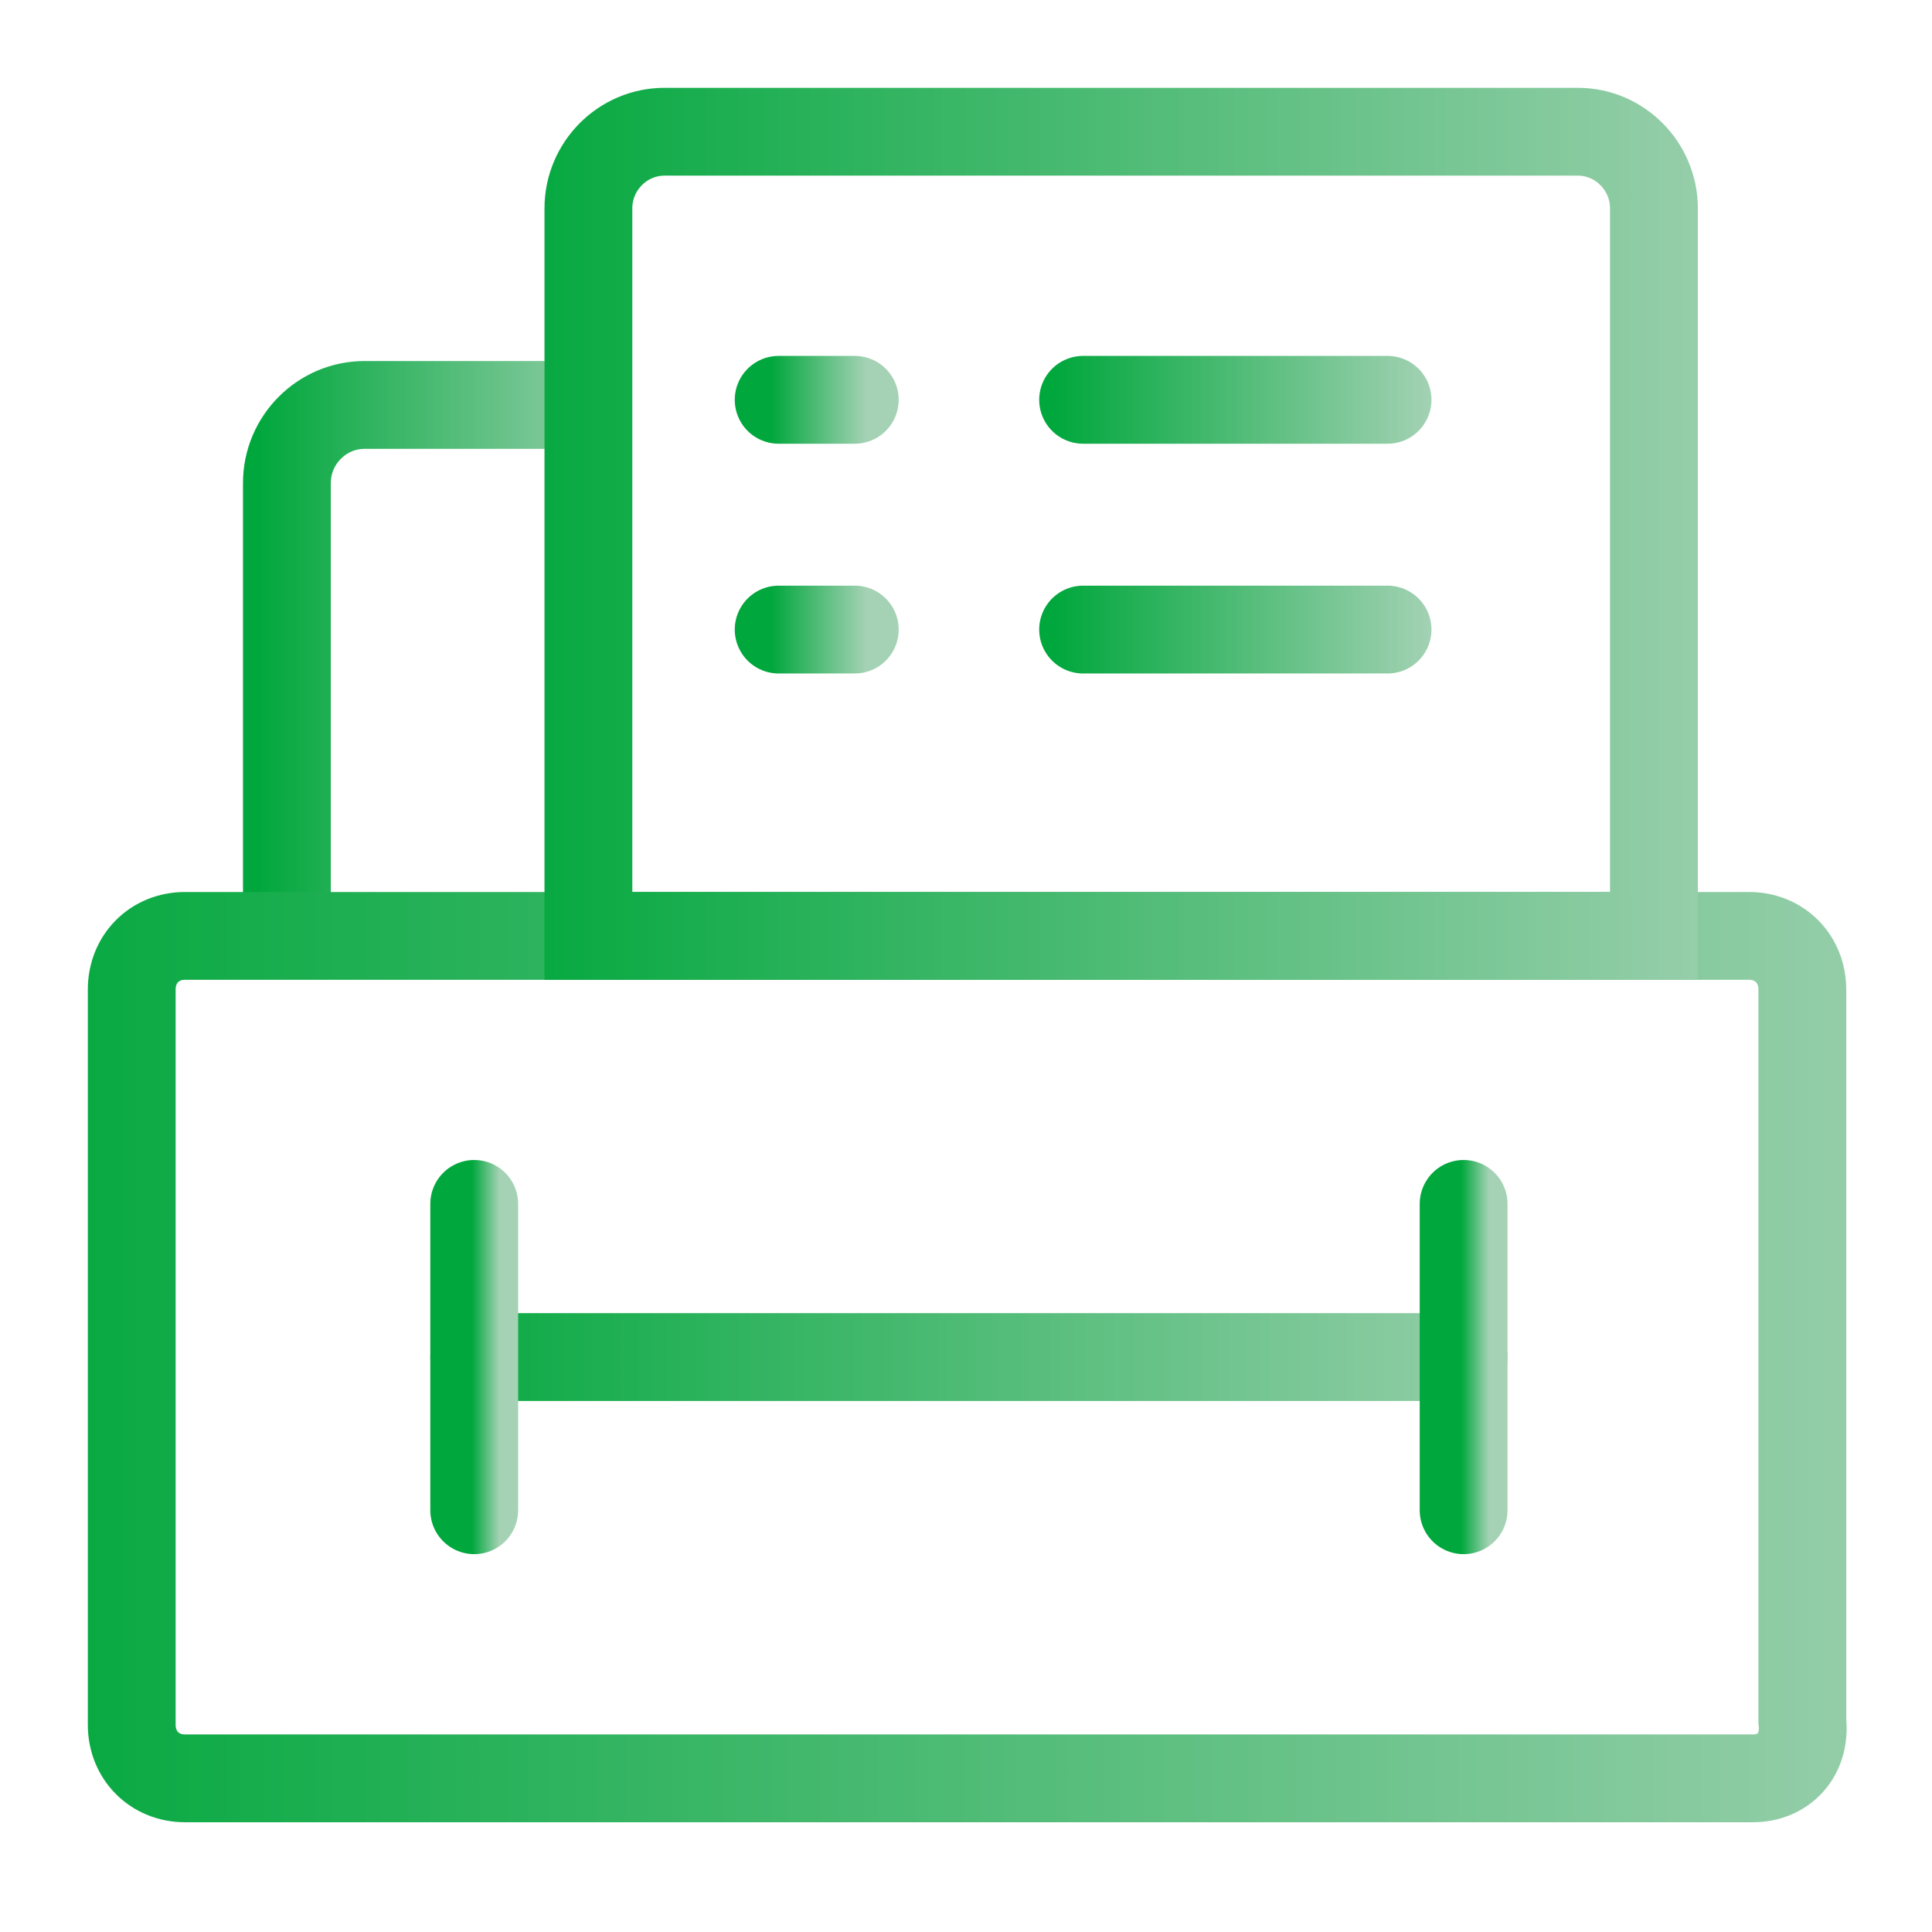
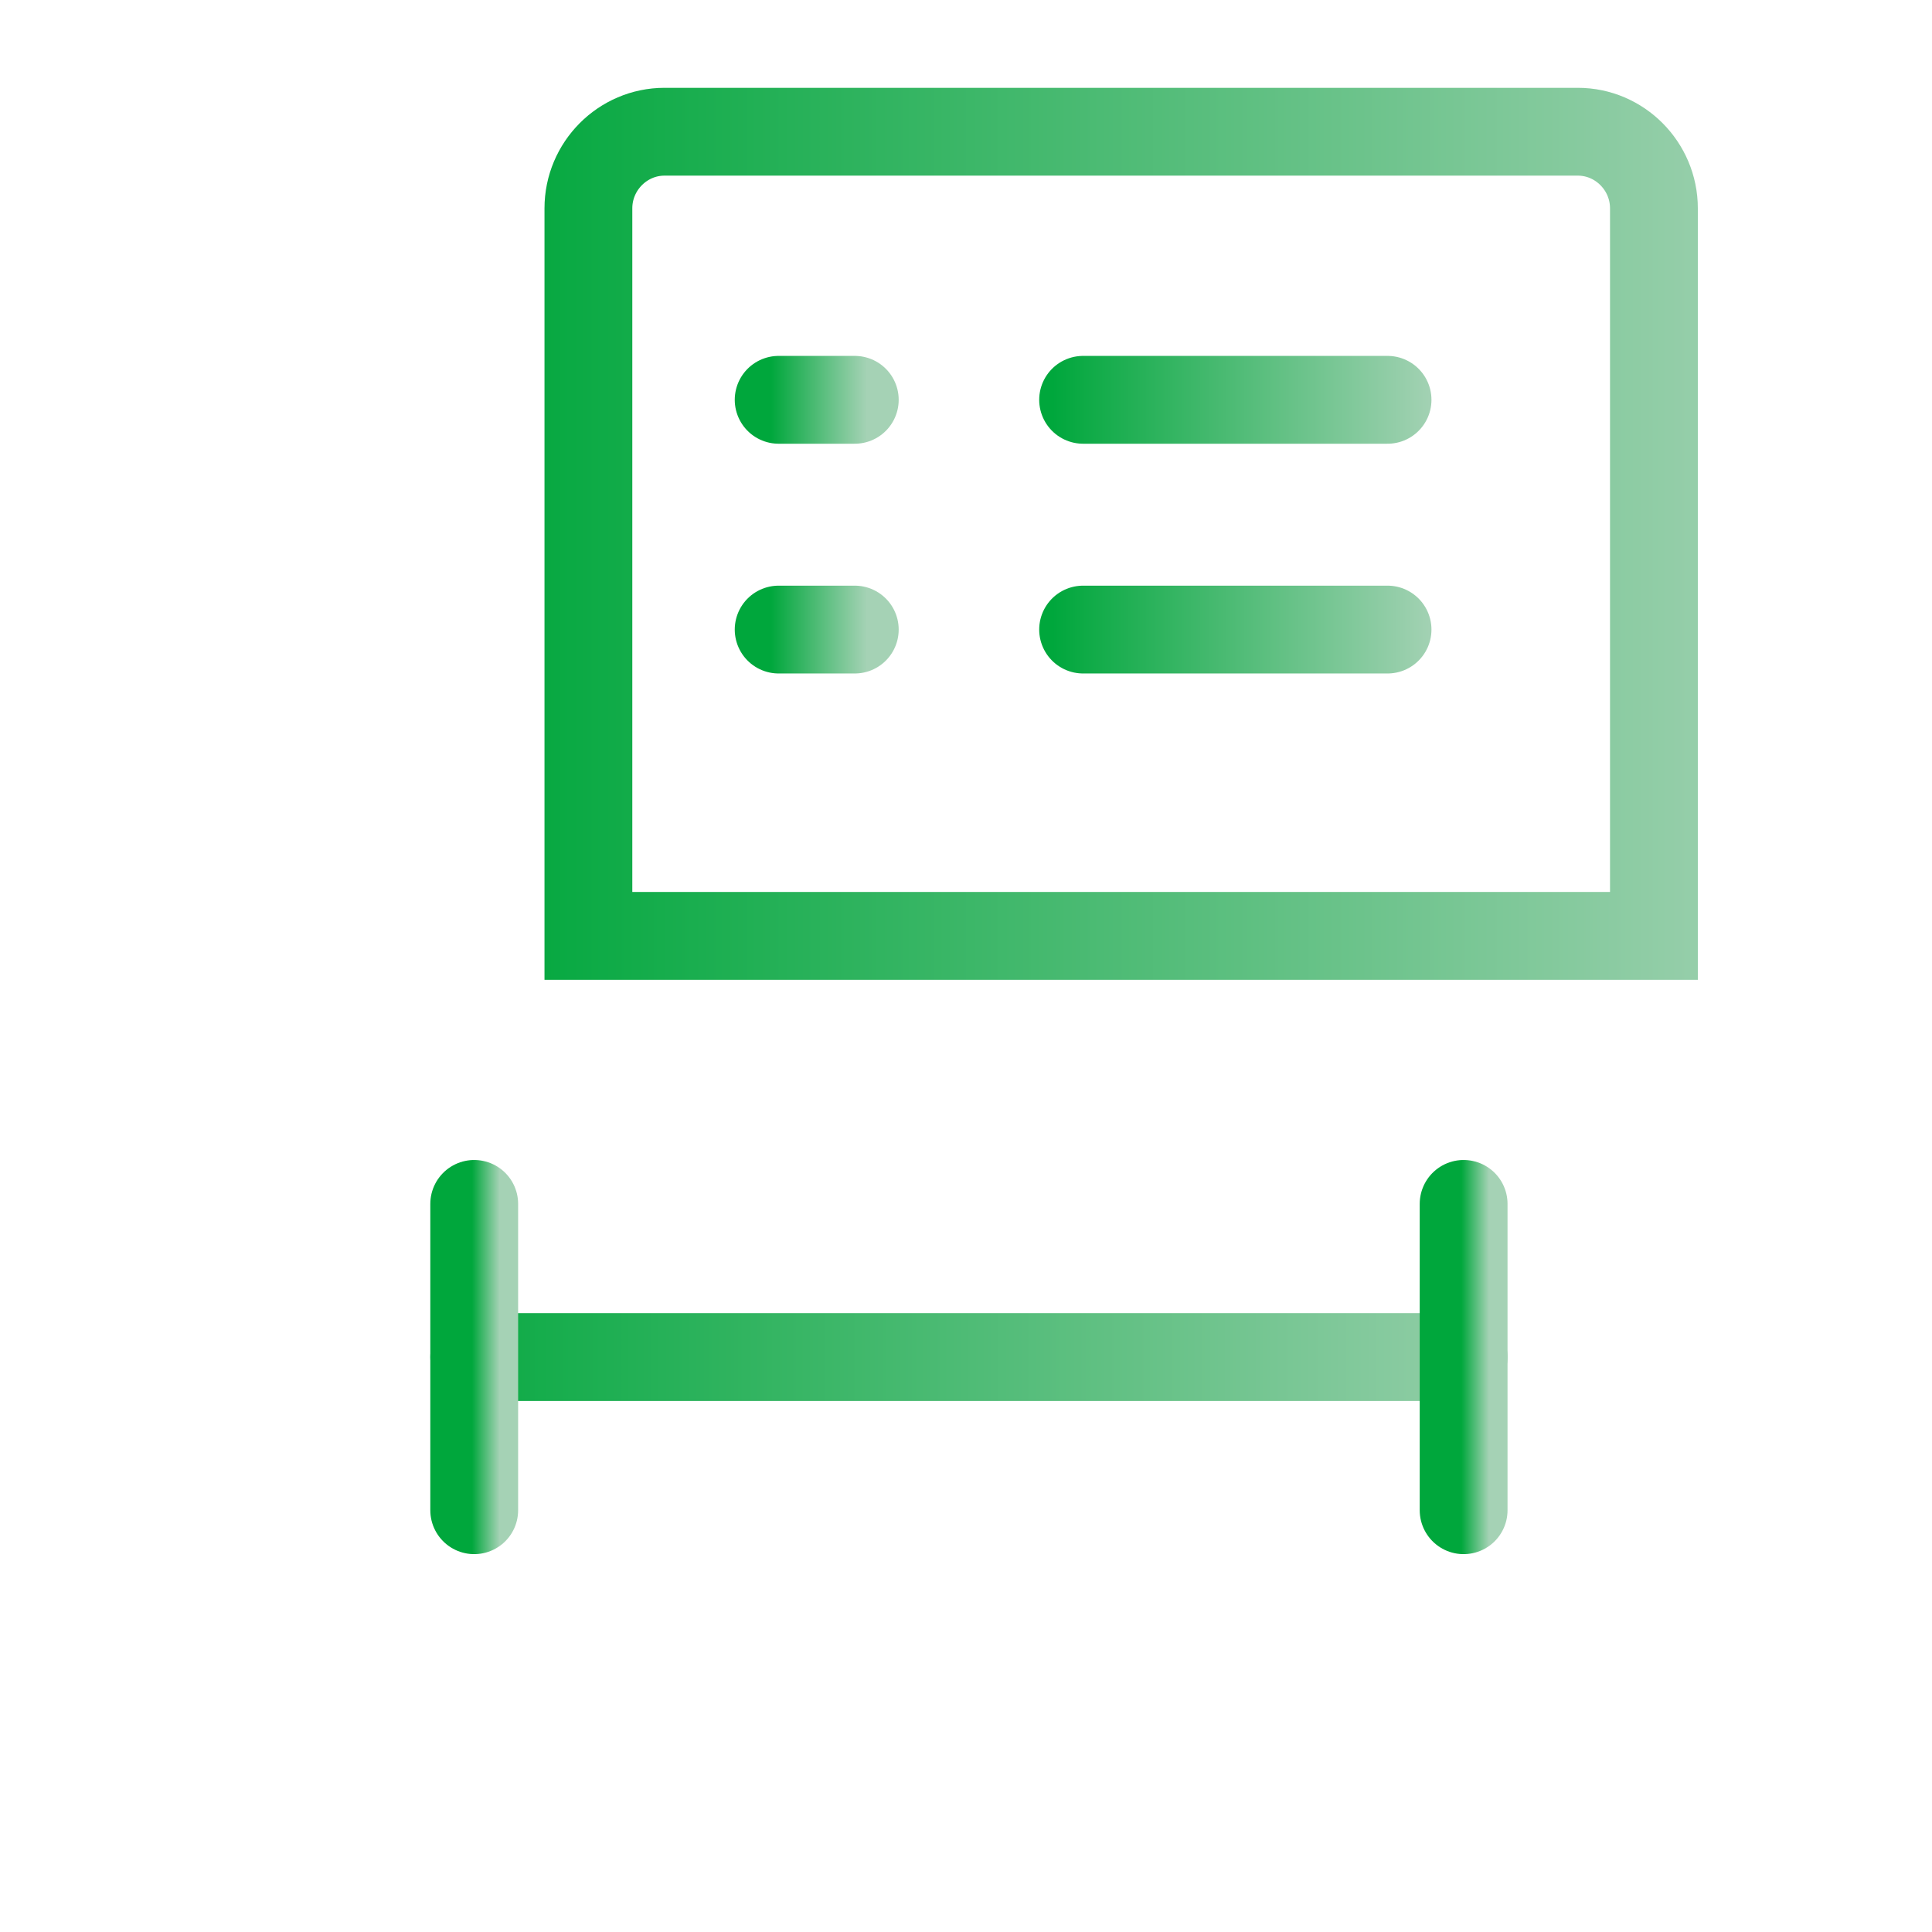
<svg xmlns="http://www.w3.org/2000/svg" width="88" height="88" viewBox="0 0 88 88" fill="none">
-   <path d="M26.234 18.445H16.602C14.658 18.445 13.068 20.045 13.068 22.001V32.667V41.723" stroke="url(#paint0_linear_2375_2650)" stroke-width="4" stroke-miterlimit="10" stroke-linecap="round" />
-   <path d="M79.84 81.001H8.427C7.04 81.001 6 79.954 6 78.559V45.071C6 43.675 7.04 42.629 8.427 42.629H79.667C81.053 42.629 82.094 43.675 82.094 45.071V78.384C82.267 79.954 81.227 81.001 79.84 81.001Z" stroke="url(#paint1_linear_2375_2650)" stroke-width="4" stroke-miterlimit="10" stroke-linecap="round" />
  <path d="M71.868 6H30.267C28.361 6 26.801 7.57 26.801 9.488V42.628H75.334V9.488C75.334 7.57 73.774 6 71.868 6Z" stroke="url(#paint2_linear_2375_2650)" stroke-width="4" stroke-miterlimit="10" stroke-linecap="round" />
  <path d="M35.467 18.211H38.934" stroke="url(#paint3_linear_2375_2650)" stroke-width="4" stroke-miterlimit="10" stroke-linecap="round" />
  <path d="M49.334 18.211H63.201" stroke="url(#paint4_linear_2375_2650)" stroke-width="4" stroke-miterlimit="10" stroke-linecap="round" />
  <path d="M35.467 28.676H38.934" stroke="url(#paint5_linear_2375_2650)" stroke-width="4" stroke-miterlimit="10" stroke-linecap="round" />
  <path d="M49.334 28.676H63.201" stroke="url(#paint6_linear_2375_2650)" stroke-width="4" stroke-miterlimit="10" stroke-linecap="round" />
  <path d="M21.6 61.812H66.666" stroke="url(#paint7_linear_2375_2650)" stroke-width="4" stroke-miterlimit="10" stroke-linecap="round" />
  <path d="M21.6 54.836V68.789" stroke="url(#paint8_linear_2375_2650)" stroke-width="4" stroke-miterlimit="10" stroke-linecap="round" />
  <path d="M66.666 54.836V68.789" stroke="url(#paint9_linear_2375_2650)" stroke-width="4" stroke-miterlimit="10" stroke-linecap="round" />
  <defs>
    <linearGradient id="paint0_linear_2375_2650" x1="11.655" y1="42.837" x2="29.463" y2="42.837" gradientUnits="userSpaceOnUse">
      <stop stop-color="#00A73C" />
      <stop offset="1" stop-color="#A5D2B5" />
    </linearGradient>
    <linearGradient id="paint1_linear_2375_2650" x1="-1.613" y1="80.234" x2="94.289" y2="80.234" gradientUnits="userSpaceOnUse">
      <stop stop-color="#00A73C" />
      <stop offset="1" stop-color="#A5D2B5" />
    </linearGradient>
    <linearGradient id="paint2_linear_2375_2650" x1="21.947" y1="41.896" x2="83.099" y2="41.896" gradientUnits="userSpaceOnUse">
      <stop stop-color="#00A73C" />
      <stop offset="1" stop-color="#A5D2B5" />
    </linearGradient>
    <linearGradient id="paint3_linear_2375_2650" x1="35.12" y1="19.191" x2="39.488" y2="19.191" gradientUnits="userSpaceOnUse">
      <stop stop-color="#00A73C" />
      <stop offset="1" stop-color="#A5D2B5" />
    </linearGradient>
    <linearGradient id="paint4_linear_2375_2650" x1="47.947" y1="19.191" x2="65.419" y2="19.191" gradientUnits="userSpaceOnUse">
      <stop stop-color="#00A73C" />
      <stop offset="1" stop-color="#A5D2B5" />
    </linearGradient>
    <linearGradient id="paint5_linear_2375_2650" x1="35.12" y1="29.656" x2="39.488" y2="29.656" gradientUnits="userSpaceOnUse">
      <stop stop-color="#00A73C" />
      <stop offset="1" stop-color="#A5D2B5" />
    </linearGradient>
    <linearGradient id="paint6_linear_2375_2650" x1="47.947" y1="29.656" x2="65.419" y2="29.656" gradientUnits="userSpaceOnUse">
      <stop stop-color="#00A73C" />
      <stop offset="1" stop-color="#A5D2B5" />
    </linearGradient>
    <linearGradient id="paint7_linear_2375_2650" x1="17.092" y1="62.792" x2="73.876" y2="62.792" gradientUnits="userSpaceOnUse">
      <stop stop-color="#00A73C" />
      <stop offset="1" stop-color="#A5D2B5" />
    </linearGradient>
    <linearGradient id="paint8_linear_2375_2650" x1="21.5" y1="68.51" x2="22.76" y2="68.51" gradientUnits="userSpaceOnUse">
      <stop stop-color="#00A73C" />
      <stop offset="1" stop-color="#A5D2B5" />
    </linearGradient>
    <linearGradient id="paint9_linear_2375_2650" x1="66.566" y1="68.51" x2="67.826" y2="68.51" gradientUnits="userSpaceOnUse">
      <stop stop-color="#00A73C" />
      <stop offset="1" stop-color="#A5D2B5" />
    </linearGradient>
  </defs>
</svg>